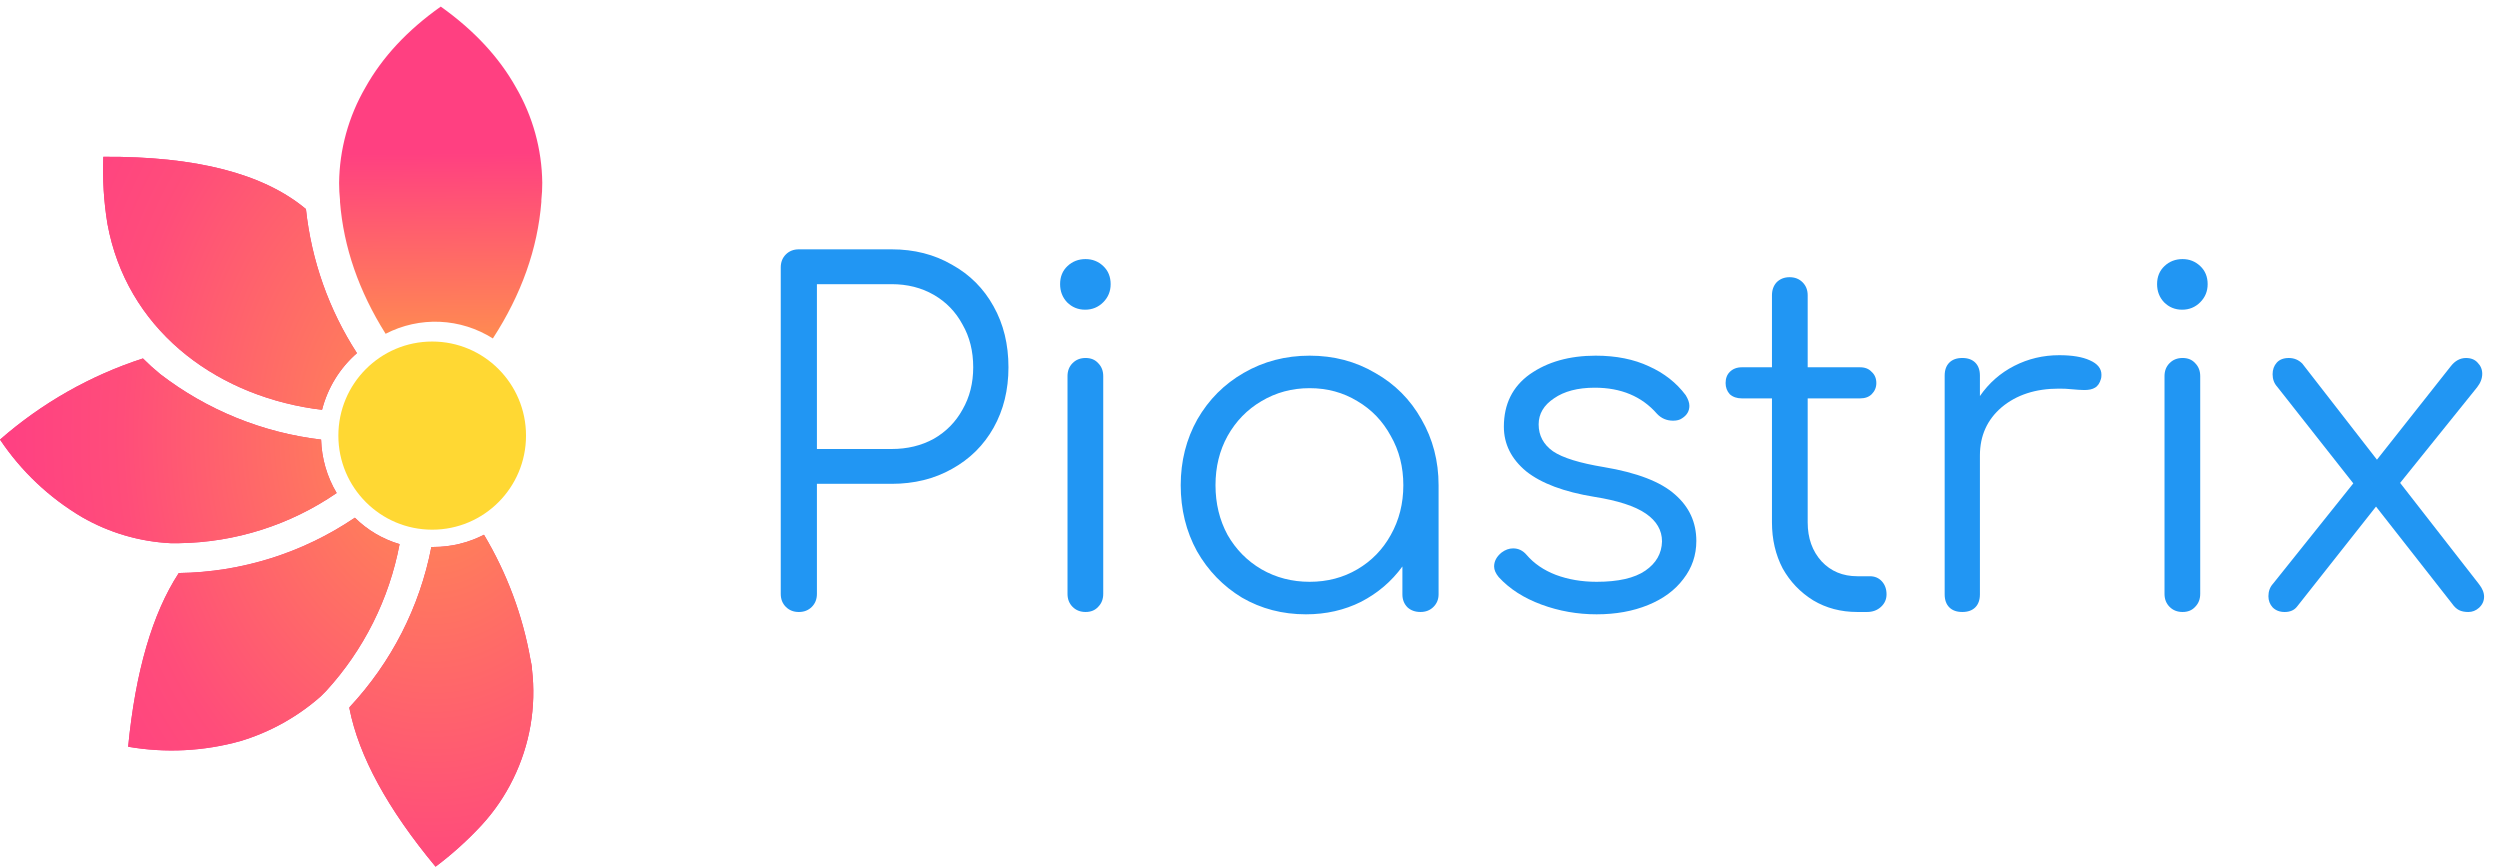
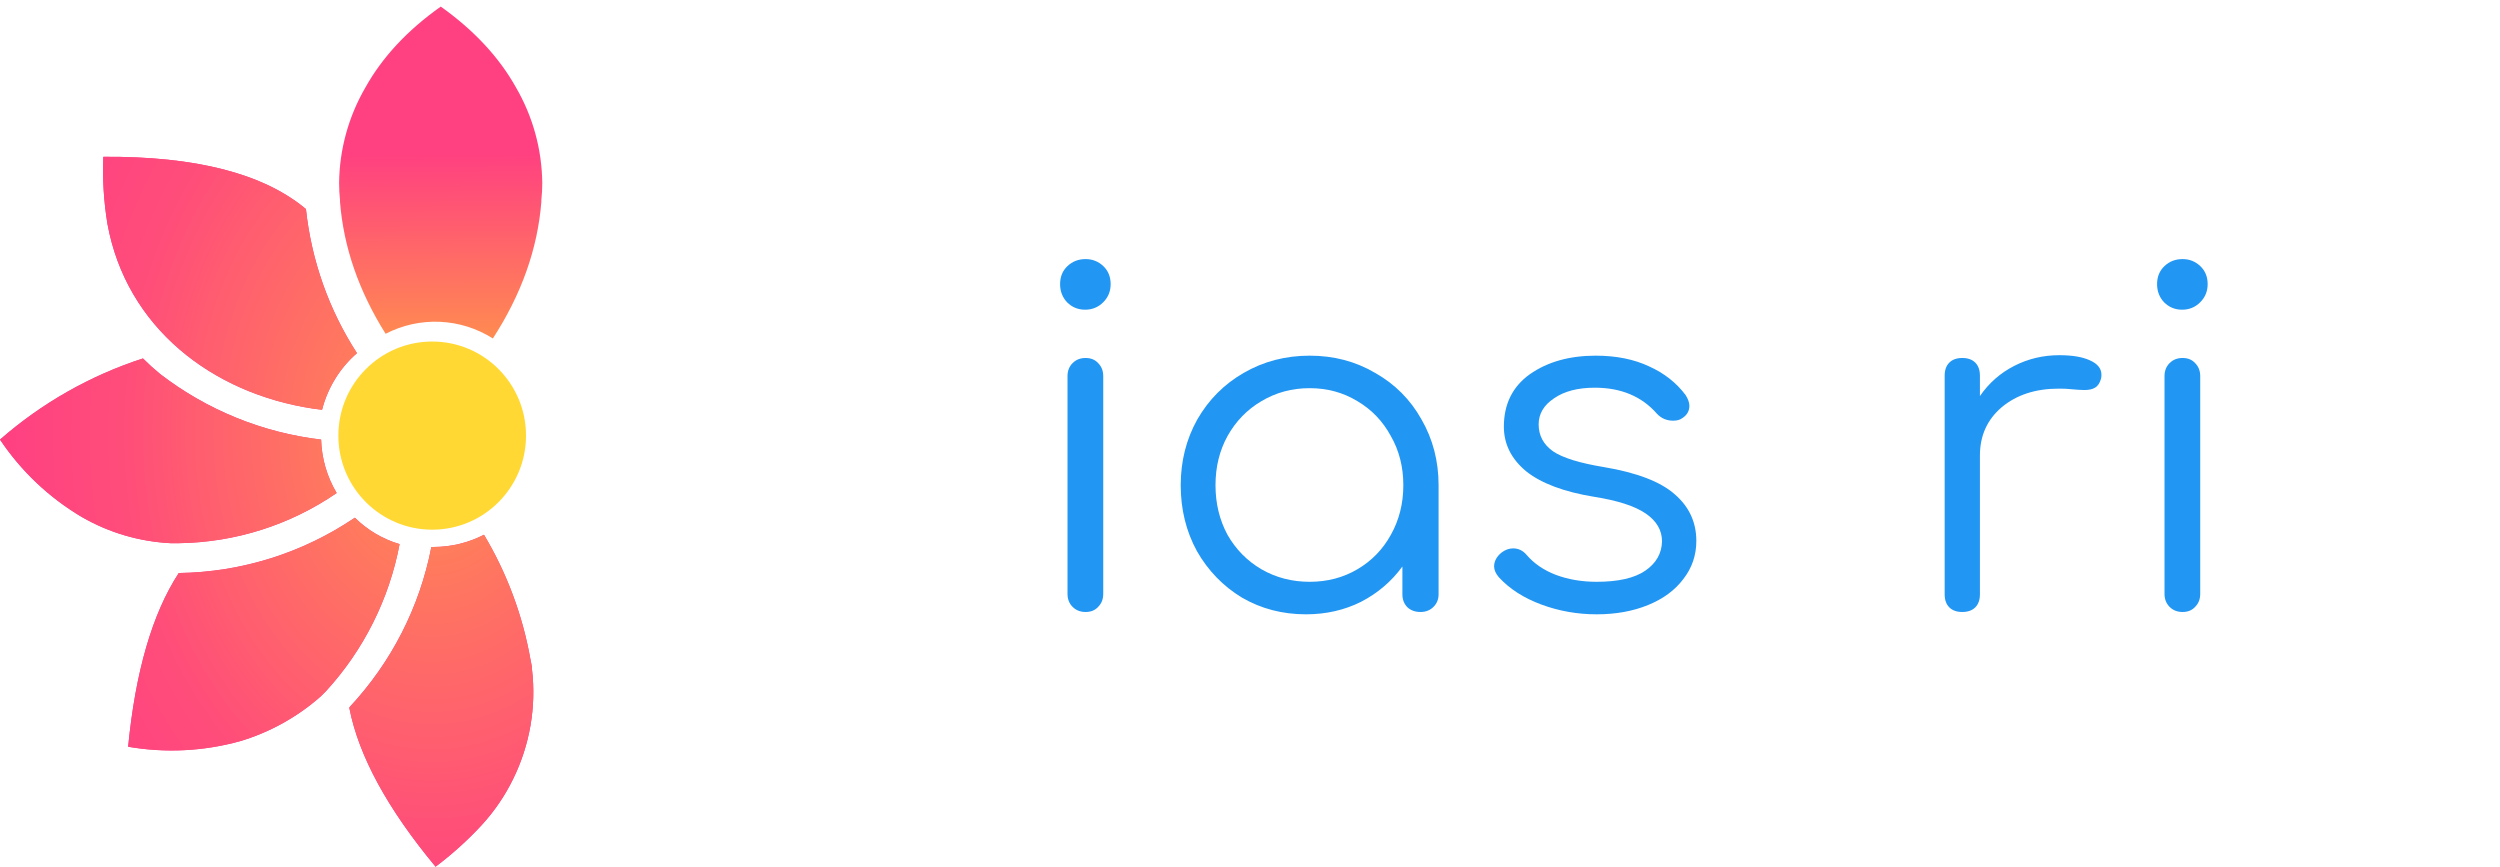
<svg xmlns="http://www.w3.org/2000/svg" width="150" height="52" viewBox="0 0 150 52" fill="none">
  <path d="M25.932 31.781C29.041 31.781 31.561 29.254 31.561 26.137C31.561 23.019 29.041 20.492 25.932 20.492C22.823 20.492 20.302 23.019 20.302 26.137C20.302 29.254 22.823 31.781 25.932 31.781Z" fill="#FFD833" />
  <path d="M21.416 21.188C19.734 18.587 18.686 15.626 18.357 12.544C15.809 10.415 11.757 9.37 6.199 9.408C6.145 10.759 6.228 12.111 6.449 13.445C7.586 19.648 12.727 23.605 18.789 24.517L19.323 24.586C19.661 23.267 20.391 22.081 21.416 21.188Z" fill="#F54182" />
  <path d="M21.416 21.188C19.734 18.587 18.686 15.626 18.357 12.544C15.809 10.415 11.757 9.37 6.199 9.408C6.145 10.759 6.228 12.111 6.449 13.445C7.586 19.648 12.727 23.605 18.789 24.517L19.323 24.586C19.661 23.267 20.391 22.081 21.416 21.188Z" fill="url(#paint0_radial)" />
  <path d="M10.726 34.382C9.141 36.814 8.129 40.288 7.689 44.804C9.935 45.193 12.239 45.076 14.434 44.462C16.21 43.925 17.851 43.011 19.244 41.782L19.563 41.463C21.823 38.994 23.351 35.941 23.975 32.648C22.964 32.35 22.042 31.806 21.291 31.063C18.167 33.178 14.495 34.332 10.726 34.382Z" fill="#F54182" />
  <path d="M10.726 34.382C9.141 36.814 8.129 40.288 7.689 44.804C9.935 45.193 12.239 45.076 14.434 44.462C16.21 43.925 17.851 43.011 19.244 41.782L19.563 41.463C21.823 38.994 23.351 35.941 23.975 32.648C22.964 32.35 22.042 31.806 21.291 31.063C18.167 33.178 14.495 34.332 10.726 34.382Z" fill="url(#paint1_radial)" />
  <path d="M9.622 22.453C9.258 22.156 8.909 21.84 8.576 21.507C5.418 22.531 2.501 24.188 0.001 26.376C1.274 28.277 2.957 29.868 4.925 31.029C6.548 31.963 8.368 32.498 10.237 32.591H10.737C14.118 32.545 17.41 31.497 20.199 29.581C19.621 28.61 19.3 27.507 19.267 26.376C15.758 25.962 12.427 24.607 9.622 22.453Z" fill="#F54182" />
  <path d="M9.622 22.453C9.258 22.156 8.909 21.84 8.576 21.507C5.418 22.531 2.501 24.188 0.001 26.376C1.274 28.277 2.957 29.868 4.925 31.029C6.548 31.963 8.368 32.498 10.237 32.591H10.737C14.118 32.545 17.41 31.497 20.199 29.581C19.621 28.61 19.3 27.507 19.267 26.376C15.758 25.962 12.427 24.607 9.622 22.453Z" fill="url(#paint2_radial)" />
  <path d="M31.919 40.157C31.919 39.954 31.862 39.762 31.828 39.57C31.362 36.929 30.417 34.394 29.038 32.085C28.103 32.568 27.063 32.82 26.008 32.819H25.882C25.186 36.416 23.483 39.748 20.966 42.438V42.505C21.53 45.365 23.253 48.53 26.134 52C27.13 51.252 28.056 50.417 28.901 49.505C29.66 48.677 30.296 47.745 30.787 46.739C31.792 44.696 32.185 42.413 31.919 40.157Z" fill="#F54182" />
  <path d="M31.919 40.157C31.919 39.954 31.862 39.762 31.828 39.57C31.362 36.929 30.417 34.394 29.038 32.085C28.103 32.568 27.063 32.82 26.008 32.819H25.882C25.186 36.416 23.483 39.748 20.966 42.438V42.505C21.53 45.365 23.253 48.53 26.134 52C27.13 51.252 28.056 50.417 28.901 49.505C29.66 48.677 30.296 47.745 30.787 46.739C31.792 44.696 32.185 42.413 31.919 40.157Z" fill="url(#paint3_radial)" />
  <path d="M29.572 20.307C31.287 17.661 32.256 14.931 32.481 12.115V12.007C32.518 11.664 32.537 11.318 32.536 10.972C32.513 8.96 31.97 6.988 30.959 5.248C29.946 3.436 28.445 1.82 26.453 0.4H26.44C24.444 1.813 22.939 3.43 21.924 5.25C20.913 6.99 20.369 8.962 20.346 10.975C20.346 11.32 20.364 11.666 20.401 12.009V12.117C20.617 14.832 21.529 17.469 23.137 20.027C24.141 19.507 25.264 19.259 26.393 19.308C27.522 19.358 28.619 19.703 29.574 20.309L29.572 20.307Z" fill="url(#paint4_linear)" />
-   <path d="M49.015 35.633C49.015 35.949 48.913 36.209 48.709 36.413C48.505 36.617 48.245 36.72 47.93 36.72C47.615 36.72 47.355 36.617 47.151 36.413C46.947 36.209 46.845 35.949 46.845 35.633V16.047C46.845 15.731 46.947 15.471 47.151 15.266C47.355 15.062 47.615 14.96 47.93 14.96H53.496C54.85 14.96 56.056 15.266 57.113 15.879C58.189 16.474 59.024 17.31 59.618 18.387C60.211 19.446 60.508 20.662 60.508 22.037C60.508 23.393 60.211 24.6 59.618 25.659C59.024 26.717 58.189 27.544 57.113 28.138C56.056 28.733 54.85 29.03 53.496 29.03H49.015V35.633ZM53.496 26.94C54.442 26.94 55.286 26.736 56.028 26.327C56.77 25.9 57.345 25.315 57.753 24.572C58.18 23.829 58.393 22.984 58.393 22.037C58.393 21.071 58.18 20.216 57.753 19.474C57.345 18.712 56.77 18.118 56.028 17.69C55.286 17.263 54.442 17.05 53.496 17.05H49.015V26.94H53.496Z" fill="#2196F3" />
  <path d="M64.051 22.566C64.051 22.25 64.153 21.99 64.357 21.786C64.561 21.581 64.821 21.479 65.136 21.479C65.452 21.479 65.702 21.581 65.888 21.786C66.092 21.99 66.194 22.25 66.194 22.566V35.633C66.194 35.949 66.092 36.209 65.888 36.413C65.702 36.617 65.452 36.719 65.136 36.719C64.821 36.719 64.561 36.617 64.357 36.413C64.153 36.209 64.051 35.949 64.051 35.633V22.566ZM65.136 15.545C65.544 15.545 65.897 15.684 66.194 15.963C66.49 16.241 66.639 16.604 66.639 17.049C66.639 17.477 66.49 17.839 66.194 18.136C65.897 18.433 65.535 18.582 65.108 18.582C64.682 18.582 64.32 18.433 64.023 18.136C63.745 17.839 63.606 17.477 63.606 17.049C63.606 16.604 63.754 16.241 64.051 15.963C64.348 15.684 64.71 15.545 65.136 15.545Z" fill="#2196F3" />
  <path d="M78.579 21.34C80.026 21.34 81.334 21.684 82.502 22.371C83.69 23.04 84.617 23.968 85.285 25.157C85.972 26.346 86.315 27.665 86.315 29.113V35.661C86.315 35.958 86.213 36.209 86.009 36.413C85.805 36.617 85.545 36.719 85.23 36.719C84.914 36.719 84.654 36.627 84.45 36.441C84.246 36.236 84.144 35.977 84.144 35.661V33.989C83.495 34.881 82.669 35.586 81.668 36.106C80.666 36.608 79.562 36.859 78.356 36.859C76.946 36.859 75.666 36.524 74.516 35.856C73.384 35.169 72.484 34.24 71.817 33.07C71.167 31.881 70.843 30.562 70.843 29.113C70.843 27.665 71.177 26.346 71.844 25.157C72.531 23.968 73.458 23.04 74.627 22.371C75.814 21.684 77.132 21.34 78.579 21.34ZM78.579 34.908C79.636 34.908 80.592 34.658 81.445 34.156C82.298 33.655 82.966 32.968 83.449 32.094C83.95 31.203 84.2 30.209 84.2 29.113C84.2 28.017 83.95 27.033 83.449 26.16C82.966 25.268 82.298 24.572 81.445 24.07C80.592 23.55 79.636 23.29 78.579 23.29C77.521 23.29 76.556 23.55 75.685 24.07C74.831 24.572 74.154 25.268 73.653 26.16C73.171 27.033 72.93 28.017 72.93 29.113C72.93 30.209 73.171 31.203 73.653 32.094C74.154 32.968 74.831 33.655 75.685 34.156C76.556 34.658 77.521 34.908 78.579 34.908Z" fill="#2196F3" />
  <path d="M95.742 21.34C96.966 21.34 98.033 21.554 98.942 21.981C99.851 22.39 100.584 22.965 101.14 23.708C101.289 23.95 101.363 24.163 101.363 24.349C101.363 24.665 101.215 24.916 100.918 25.101C100.788 25.194 100.612 25.241 100.389 25.241C99.999 25.241 99.675 25.101 99.415 24.823C98.506 23.783 97.263 23.262 95.686 23.262C94.666 23.262 93.85 23.476 93.237 23.903C92.625 24.312 92.319 24.832 92.319 25.463C92.319 26.132 92.606 26.671 93.182 27.079C93.757 27.47 94.777 27.785 96.243 28.027C98.228 28.361 99.647 28.909 100.5 29.671C101.354 30.414 101.78 31.342 101.78 32.457C101.78 33.311 101.521 34.073 101.001 34.741C100.5 35.41 99.795 35.93 98.886 36.301C97.977 36.673 96.948 36.859 95.797 36.859C94.647 36.859 93.543 36.664 92.486 36.274C91.428 35.884 90.575 35.336 89.926 34.63C89.74 34.407 89.647 34.193 89.647 33.989C89.647 33.673 89.796 33.395 90.093 33.153C90.315 32.986 90.547 32.903 90.788 32.903C91.104 32.903 91.373 33.032 91.595 33.292C92.041 33.813 92.625 34.212 93.349 34.491C94.091 34.769 94.907 34.908 95.797 34.908C97.096 34.908 98.07 34.686 98.719 34.24C99.369 33.794 99.703 33.209 99.721 32.485C99.721 31.816 99.397 31.259 98.747 30.813C98.098 30.367 97.068 30.033 95.658 29.81C93.84 29.513 92.477 29.002 91.568 28.277C90.677 27.535 90.232 26.643 90.232 25.603C90.232 24.247 90.751 23.198 91.79 22.454C92.848 21.712 94.165 21.34 95.742 21.34Z" fill="#2196F3" />
-   <path d="M112.19 34.574C112.487 34.574 112.728 34.676 112.914 34.881C113.099 35.085 113.192 35.345 113.192 35.661C113.192 35.958 113.081 36.209 112.858 36.413C112.635 36.617 112.357 36.719 112.023 36.719H111.439C110.456 36.719 109.574 36.487 108.795 36.023C108.016 35.54 107.404 34.899 106.958 34.101C106.532 33.283 106.318 32.364 106.318 31.342V23.903H104.51C104.213 23.903 103.972 23.82 103.786 23.653C103.619 23.467 103.536 23.244 103.536 22.984C103.536 22.705 103.619 22.482 103.786 22.315C103.972 22.13 104.213 22.037 104.51 22.037H106.318V17.718C106.318 17.402 106.411 17.142 106.597 16.938C106.801 16.734 107.061 16.632 107.376 16.632C107.691 16.632 107.951 16.734 108.155 16.938C108.359 17.142 108.461 17.402 108.461 17.718V22.037H111.606C111.903 22.037 112.134 22.13 112.301 22.315C112.487 22.482 112.58 22.705 112.58 22.984C112.58 23.244 112.487 23.467 112.301 23.653C112.134 23.82 111.903 23.903 111.606 23.903H108.461V31.342C108.461 32.29 108.739 33.07 109.296 33.683C109.853 34.277 110.567 34.574 111.439 34.574H112.19Z" fill="#2196F3" />
  <path d="M123.554 21.312C124.333 21.312 124.945 21.414 125.39 21.619C125.854 21.823 126.086 22.111 126.086 22.482C126.086 22.594 126.077 22.677 126.058 22.733C125.984 22.993 125.863 23.17 125.696 23.262C125.548 23.355 125.335 23.402 125.056 23.402C124.889 23.402 124.602 23.383 124.194 23.346C124.045 23.328 123.823 23.318 123.526 23.318C122.134 23.318 120.994 23.69 120.103 24.433C119.231 25.176 118.795 26.142 118.795 27.33V35.661C118.795 35.995 118.702 36.255 118.517 36.441C118.331 36.627 118.072 36.719 117.738 36.719C117.404 36.719 117.144 36.627 116.958 36.441C116.773 36.255 116.68 35.995 116.68 35.661V22.538C116.68 22.204 116.773 21.944 116.958 21.758C117.144 21.572 117.404 21.479 117.738 21.479C118.072 21.479 118.331 21.572 118.517 21.758C118.702 21.944 118.795 22.204 118.795 22.538V23.764C119.333 22.984 120.02 22.38 120.854 21.953C121.689 21.526 122.589 21.312 123.554 21.312Z" fill="#2196F3" />
  <path d="M129.871 22.566C129.871 22.25 129.973 21.99 130.177 21.786C130.381 21.581 130.64 21.479 130.956 21.479C131.271 21.479 131.522 21.581 131.707 21.786C131.911 21.99 132.013 22.25 132.013 22.566V35.633C132.013 35.949 131.911 36.209 131.707 36.413C131.522 36.617 131.271 36.719 130.956 36.719C130.64 36.719 130.381 36.617 130.177 36.413C129.973 36.209 129.871 35.949 129.871 35.633V22.566ZM130.956 15.545C131.364 15.545 131.716 15.684 132.013 15.963C132.31 16.241 132.459 16.604 132.459 17.049C132.459 17.477 132.31 17.839 132.013 18.136C131.716 18.433 131.355 18.582 130.928 18.582C130.501 18.582 130.14 18.433 129.843 18.136C129.564 17.839 129.425 17.477 129.425 17.049C129.425 16.604 129.574 16.241 129.871 15.963C130.167 15.684 130.529 15.545 130.956 15.545Z" fill="#2196F3" />
-   <path d="M148.739 35.048C148.943 35.308 149.045 35.559 149.045 35.8C149.045 36.06 148.943 36.283 148.739 36.469C148.554 36.636 148.34 36.72 148.099 36.72C147.876 36.72 147.691 36.682 147.543 36.608C147.394 36.534 147.255 36.404 147.125 36.218L142.561 30.395L137.831 36.385C137.664 36.608 137.413 36.72 137.079 36.72C136.782 36.72 136.541 36.627 136.356 36.441C136.189 36.255 136.105 36.032 136.105 35.772C136.105 35.475 136.198 35.224 136.384 35.02L141.198 29.002L136.634 23.207C136.448 23.003 136.356 22.752 136.356 22.455C136.356 22.176 136.439 21.944 136.606 21.758C136.773 21.572 137.014 21.48 137.33 21.48C137.645 21.48 137.914 21.591 138.137 21.814L142.617 27.581L147.042 21.981C147.301 21.647 147.607 21.48 147.96 21.48C148.257 21.48 148.489 21.572 148.656 21.758C148.841 21.944 148.934 22.167 148.934 22.427C148.934 22.705 148.832 22.975 148.628 23.235L144.008 28.974L148.739 35.048Z" fill="#2196F3" />
  <defs>
    <radialGradient id="paint0_radial" cx="0" cy="0" r="1" gradientUnits="userSpaceOnUse" gradientTransform="translate(25.931 26) rotate(180) scale(25.232 33.586)">
      <stop stop-color="#FF8F50" />
      <stop offset="0.738" stop-color="#FF4D7A" />
      <stop offset="1" stop-color="#FF4182" />
    </radialGradient>
    <radialGradient id="paint1_radial" cx="0" cy="0" r="1" gradientUnits="userSpaceOnUse" gradientTransform="translate(25.931 26) rotate(180) scale(25.232 33.586)">
      <stop stop-color="#FF8F50" />
      <stop offset="0.738" stop-color="#FF4D7A" />
      <stop offset="1" stop-color="#FF4182" />
    </radialGradient>
    <radialGradient id="paint2_radial" cx="0" cy="0" r="1" gradientUnits="userSpaceOnUse" gradientTransform="translate(25.931 26) rotate(180) scale(25.232 33.586)">
      <stop stop-color="#FF8F50" />
      <stop offset="0.738" stop-color="#FF4D7A" />
      <stop offset="1" stop-color="#FF4182" />
    </radialGradient>
    <radialGradient id="paint3_radial" cx="0" cy="0" r="1" gradientUnits="userSpaceOnUse" gradientTransform="translate(25.931 26) rotate(180) scale(25.232 33.586)">
      <stop stop-color="#FF8F50" />
      <stop offset="0.738" stop-color="#FF4D7A" />
      <stop offset="1" stop-color="#FF4182" />
    </radialGradient>
    <linearGradient id="paint4_linear" x1="25.233" y1="9.2" x2="25.334" y2="24.5" gradientUnits="userSpaceOnUse">
      <stop stop-color="#FF4081" />
      <stop offset="1" stop-color="#FFA73F" />
    </linearGradient>
  </defs>
</svg>